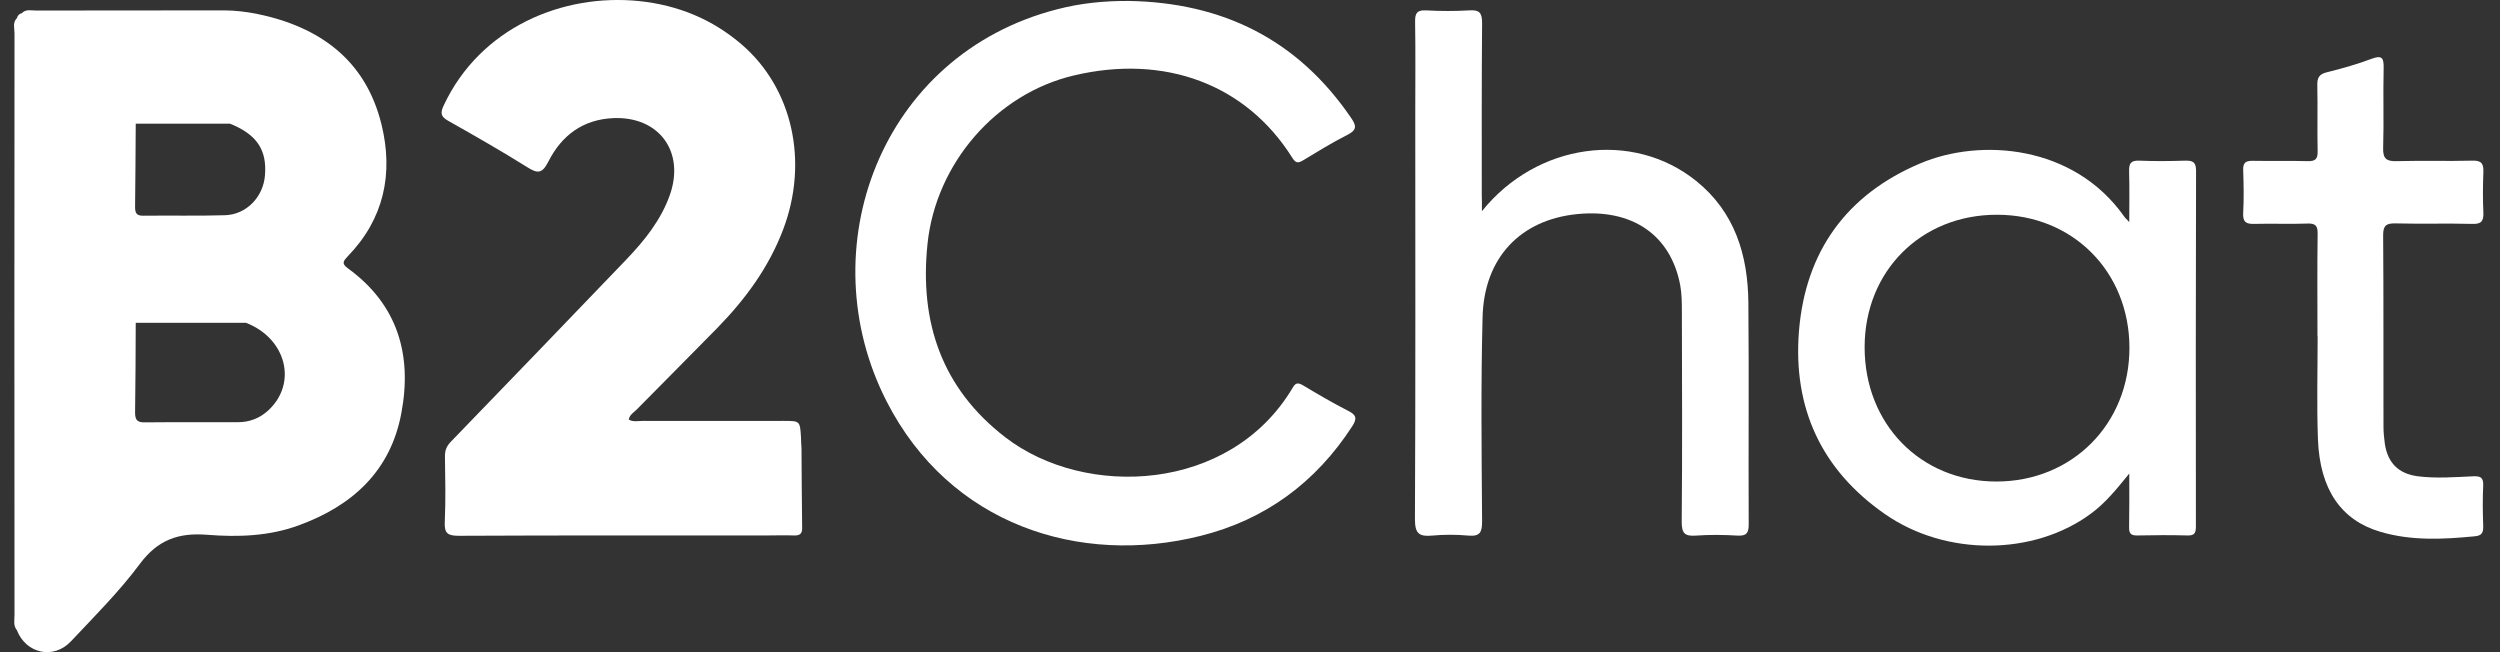
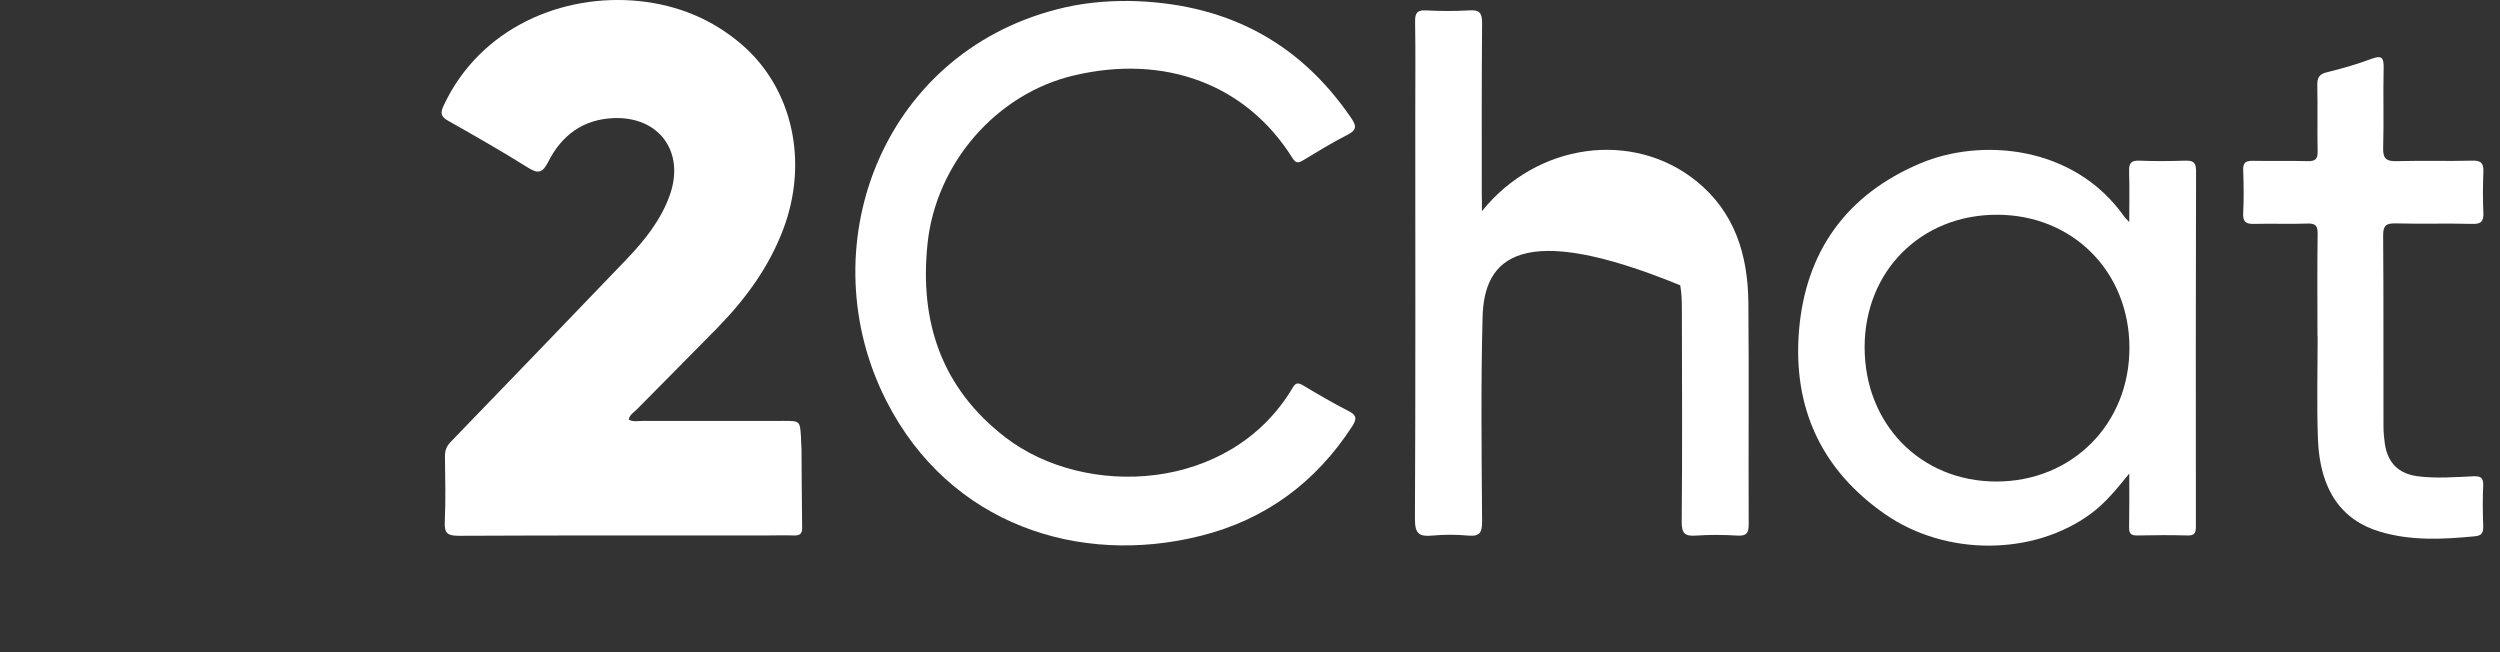
<svg xmlns="http://www.w3.org/2000/svg" width="92" height="24" viewBox="0 0 92 24" fill="none">
  <rect x="0" y="0" width="92" height="24" fill="#333333" stroke="none" />
  <path d="M29.495 16.509C29.501 17.48 29.507 18.452 29.519 19.423C29.525 19.639 29.435 19.711 29.225 19.705C28.877 19.693 28.53 19.705 28.188 19.705C24.422 19.705 20.656 19.699 16.89 19.717C16.488 19.717 16.344 19.639 16.368 19.207C16.404 18.398 16.386 17.588 16.374 16.785C16.374 16.575 16.434 16.419 16.584 16.263C18.743 14.032 20.89 11.801 23.036 9.564C23.714 8.857 24.326 8.101 24.656 7.16C25.207 5.57 24.242 4.275 22.569 4.347C21.453 4.395 20.668 4.983 20.182 5.942C19.954 6.392 19.792 6.398 19.402 6.152C18.455 5.558 17.477 5.001 16.5 4.449C16.218 4.293 16.194 4.161 16.332 3.873C17.669 1.025 20.692 -0.253 23.534 0.041C24.949 0.191 26.215 0.707 27.3 1.642C29.165 3.25 29.765 5.948 28.823 8.437C28.296 9.834 27.432 11.01 26.395 12.071C25.411 13.072 24.422 14.068 23.438 15.063C23.324 15.178 23.168 15.261 23.138 15.441C23.306 15.537 23.492 15.489 23.666 15.489C25.393 15.495 27.114 15.489 28.841 15.489C29.441 15.489 29.441 15.489 29.477 16.107C29.483 16.245 29.483 16.377 29.495 16.509Z" fill="white" />
  <path d="M41.544 0.035C44.987 0.095 47.751 1.451 49.718 4.335C49.922 4.629 49.94 4.785 49.58 4.965C49.023 5.247 48.489 5.577 47.955 5.9C47.757 6.02 47.673 5.996 47.547 5.792C45.856 3.106 42.87 1.984 39.523 2.776C36.657 3.448 34.438 6.02 34.132 8.977C33.832 11.861 34.66 14.296 36.999 16.095C39.937 18.356 45.275 18.128 47.565 14.278C47.673 14.092 47.751 14.068 47.943 14.176C48.495 14.506 49.047 14.83 49.622 15.124C49.922 15.274 49.94 15.406 49.766 15.681C48.423 17.756 46.558 19.13 44.171 19.723C39.733 20.833 34.954 19.322 32.627 14.77C29.767 9.181 32.381 2.014 38.906 0.341C39.751 0.119 40.639 0.029 41.544 0.035Z" fill="white" />
-   <path d="M54.535 7.771C56.562 5.252 60.082 4.784 62.415 6.655C63.842 7.801 64.322 9.384 64.34 11.129C64.364 13.851 64.34 16.574 64.352 19.297C64.352 19.614 64.274 19.728 63.944 19.71C63.434 19.68 62.919 19.674 62.409 19.71C62.001 19.74 61.887 19.627 61.887 19.207C61.911 16.616 61.899 14.025 61.893 11.435C61.893 11.123 61.887 10.805 61.833 10.499C61.486 8.646 60.064 7.675 58.037 7.879C55.95 8.088 54.613 9.486 54.559 11.669C54.493 14.175 54.523 16.682 54.541 19.189C54.541 19.59 54.463 19.746 54.037 19.71C53.593 19.669 53.144 19.669 52.7 19.71C52.226 19.752 52.07 19.639 52.07 19.111C52.094 14.127 52.082 9.15 52.082 4.166C52.082 3.045 52.094 1.924 52.076 0.802C52.07 0.49 52.142 0.364 52.484 0.382C53.012 0.412 53.54 0.412 54.067 0.382C54.427 0.358 54.541 0.454 54.541 0.838C54.523 2.949 54.529 5.06 54.529 7.171C54.535 7.333 54.535 7.489 54.535 7.771Z" fill="white" />
+   <path d="M54.535 7.771C56.562 5.252 60.082 4.784 62.415 6.655C63.842 7.801 64.322 9.384 64.34 11.129C64.364 13.851 64.34 16.574 64.352 19.297C64.352 19.614 64.274 19.728 63.944 19.71C63.434 19.68 62.919 19.674 62.409 19.71C62.001 19.74 61.887 19.627 61.887 19.207C61.911 16.616 61.899 14.025 61.893 11.435C61.893 11.123 61.887 10.805 61.833 10.499C55.95 8.088 54.613 9.486 54.559 11.669C54.493 14.175 54.523 16.682 54.541 19.189C54.541 19.59 54.463 19.746 54.037 19.71C53.593 19.669 53.144 19.669 52.7 19.71C52.226 19.752 52.07 19.639 52.07 19.111C52.094 14.127 52.082 9.15 52.082 4.166C52.082 3.045 52.094 1.924 52.076 0.802C52.07 0.49 52.142 0.364 52.484 0.382C53.012 0.412 53.54 0.412 54.067 0.382C54.427 0.358 54.541 0.454 54.541 0.838C54.523 2.949 54.529 5.06 54.529 7.171C54.535 7.333 54.535 7.489 54.535 7.771Z" fill="white" />
  <path d="M85.283 12.371C85.283 11.117 85.271 9.864 85.289 8.61C85.295 8.305 85.211 8.215 84.905 8.227C84.264 8.251 83.616 8.221 82.974 8.239C82.662 8.251 82.531 8.179 82.549 7.837C82.579 7.309 82.567 6.781 82.549 6.254C82.543 5.99 82.638 5.918 82.89 5.918C83.568 5.93 84.246 5.912 84.923 5.93C85.199 5.936 85.295 5.858 85.289 5.57C85.271 4.76 85.295 3.951 85.277 3.147C85.271 2.877 85.331 2.733 85.619 2.662C86.177 2.524 86.734 2.368 87.274 2.164C87.688 2.008 87.724 2.164 87.718 2.524C87.694 3.495 87.73 4.473 87.7 5.444C87.688 5.846 87.826 5.942 88.204 5.93C89.127 5.906 90.057 5.936 90.98 5.912C91.322 5.9 91.4 6.026 91.388 6.332C91.37 6.823 91.364 7.321 91.388 7.819C91.4 8.137 91.316 8.251 90.98 8.239C90.039 8.215 89.097 8.245 88.156 8.221C87.826 8.215 87.7 8.287 87.7 8.646C87.718 10.991 87.706 13.336 87.712 15.675C87.712 15.891 87.73 16.101 87.76 16.317C87.862 17.03 88.264 17.438 88.983 17.528C89.655 17.612 90.332 17.558 91.01 17.528C91.274 17.516 91.394 17.564 91.382 17.864C91.358 18.355 91.364 18.853 91.382 19.351C91.388 19.585 91.346 19.711 91.076 19.735C89.907 19.849 88.731 19.909 87.586 19.567C86.153 19.141 85.373 18.014 85.301 16.179C85.253 14.907 85.289 13.636 85.289 12.365C85.289 12.371 85.289 12.371 85.283 12.371Z" fill="white" />
-   <path d="M12.803 9.875C12.552 9.696 12.642 9.6 12.797 9.432C14.135 8.052 14.482 6.385 14.039 4.58C13.457 2.205 11.76 0.982 9.445 0.508C9.043 0.43 8.636 0.382 8.222 0.382C5.919 0.388 3.616 0.382 1.319 0.388C1.145 0.388 0.953 0.328 0.804 0.484C0.708 0.508 0.648 0.568 0.624 0.664C0.456 0.832 0.534 1.036 0.534 1.228C0.528 8.358 0.528 15.489 0.534 22.625C0.534 22.817 0.48 23.021 0.624 23.195C0.959 24.058 1.979 24.28 2.615 23.596C3.484 22.673 4.39 21.767 5.145 20.754C5.805 19.866 6.567 19.596 7.622 19.68C8.755 19.77 9.901 19.734 10.992 19.333C12.971 18.613 14.375 17.33 14.77 15.201C15.172 13.072 14.645 11.213 12.803 9.875ZM4.995 4.55C6.153 4.55 7.304 4.55 8.462 4.55C9.445 4.946 9.829 5.51 9.751 6.451C9.691 7.243 9.073 7.896 8.282 7.92C7.28 7.95 6.273 7.926 5.271 7.938C5.019 7.944 4.971 7.83 4.971 7.615C4.983 6.589 4.989 5.57 4.995 4.55ZM9.877 15.099C9.559 15.393 9.181 15.537 8.755 15.537C7.616 15.543 6.477 15.53 5.343 15.543C5.073 15.549 4.971 15.477 4.971 15.189C4.989 14.085 4.989 12.982 4.995 11.878C6.345 11.878 7.7 11.878 9.049 11.878C10.531 12.448 10.956 14.097 9.877 15.099Z" fill="white" />
  <path d="M80.815 6.29C80.815 5.966 80.701 5.906 80.414 5.912C79.85 5.93 79.292 5.936 78.728 5.912C78.405 5.9 78.345 6.02 78.351 6.313C78.369 6.901 78.357 7.483 78.357 8.173C78.249 8.053 78.201 8.017 78.171 7.969C76.312 5.33 72.882 5.072 70.663 6.014C67.952 7.159 66.435 9.258 66.201 12.197C65.979 15.015 67.028 17.294 69.367 18.919C71.616 20.484 74.849 20.454 76.947 18.901C77.469 18.517 77.871 18.026 78.357 17.426C78.357 18.175 78.363 18.781 78.351 19.393C78.345 19.627 78.411 19.711 78.656 19.705C79.268 19.693 79.88 19.687 80.492 19.705C80.773 19.717 80.809 19.597 80.809 19.357C80.803 15.003 80.803 10.643 80.815 6.29ZM73.469 17.72C70.681 17.72 68.612 15.609 68.618 12.766C68.624 9.972 70.699 7.897 73.493 7.903C76.276 7.903 78.357 9.996 78.363 12.79C78.369 15.597 76.258 17.72 73.469 17.72Z" fill="white" />
</svg>